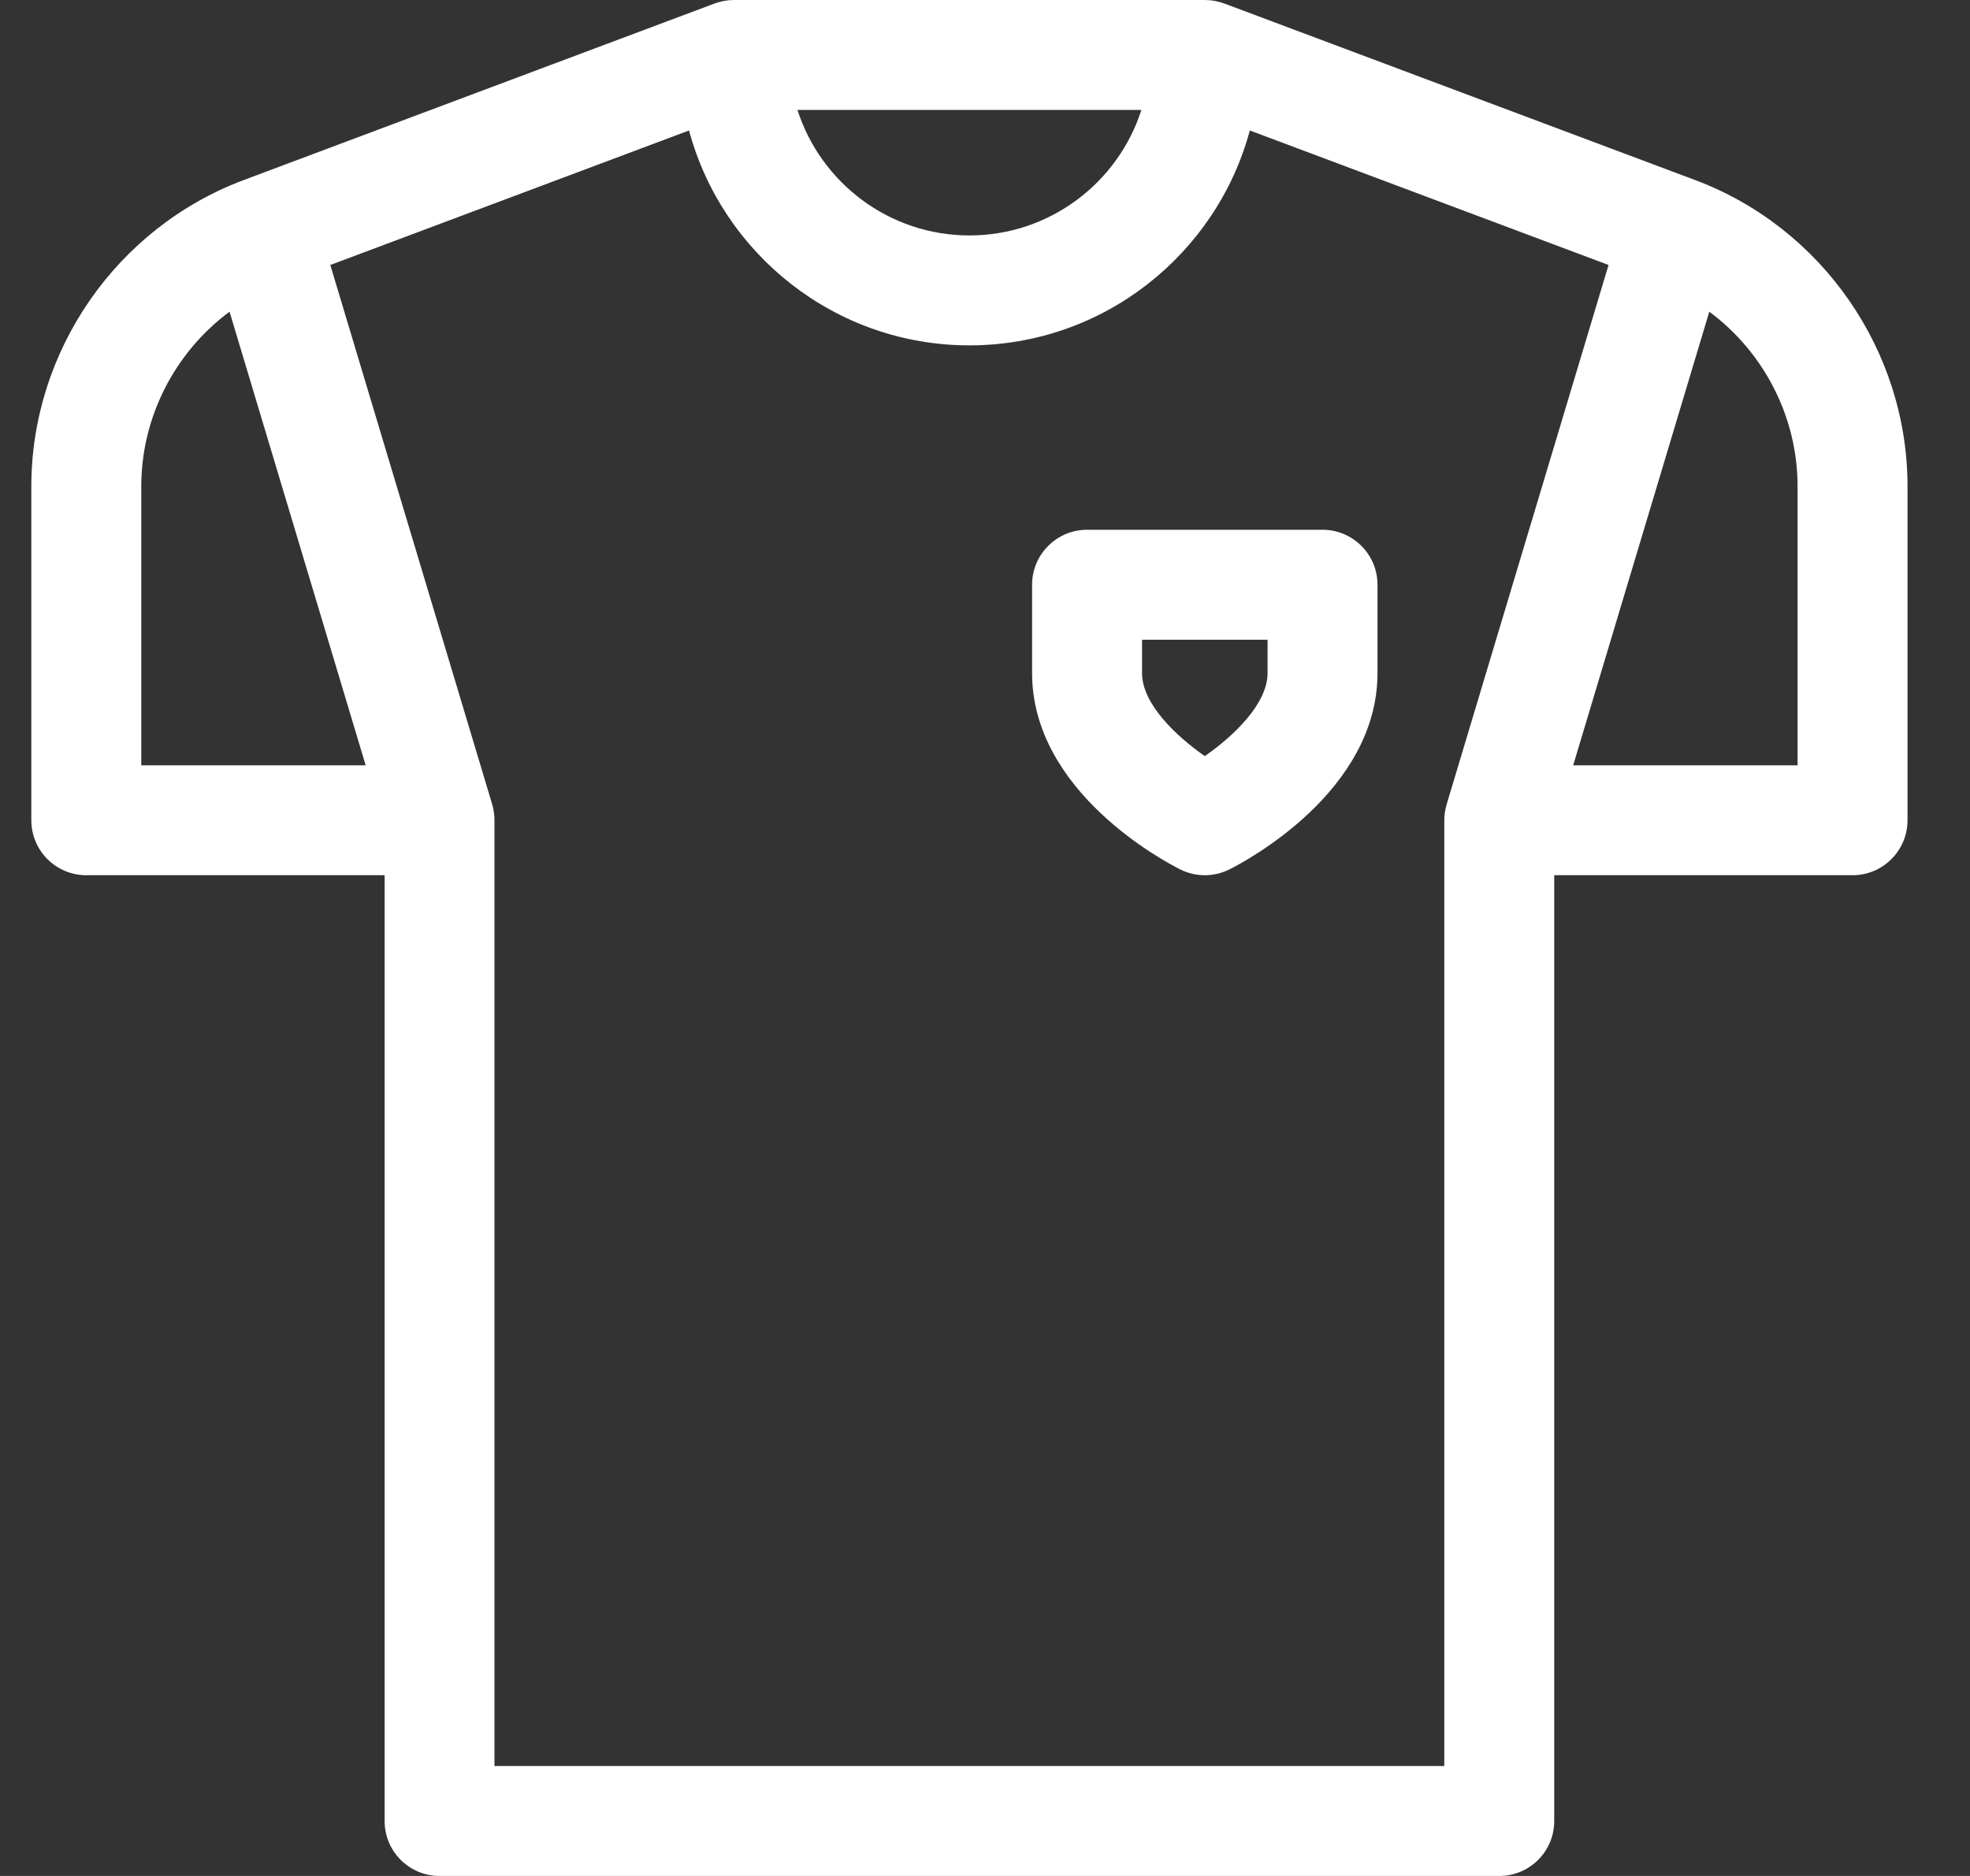
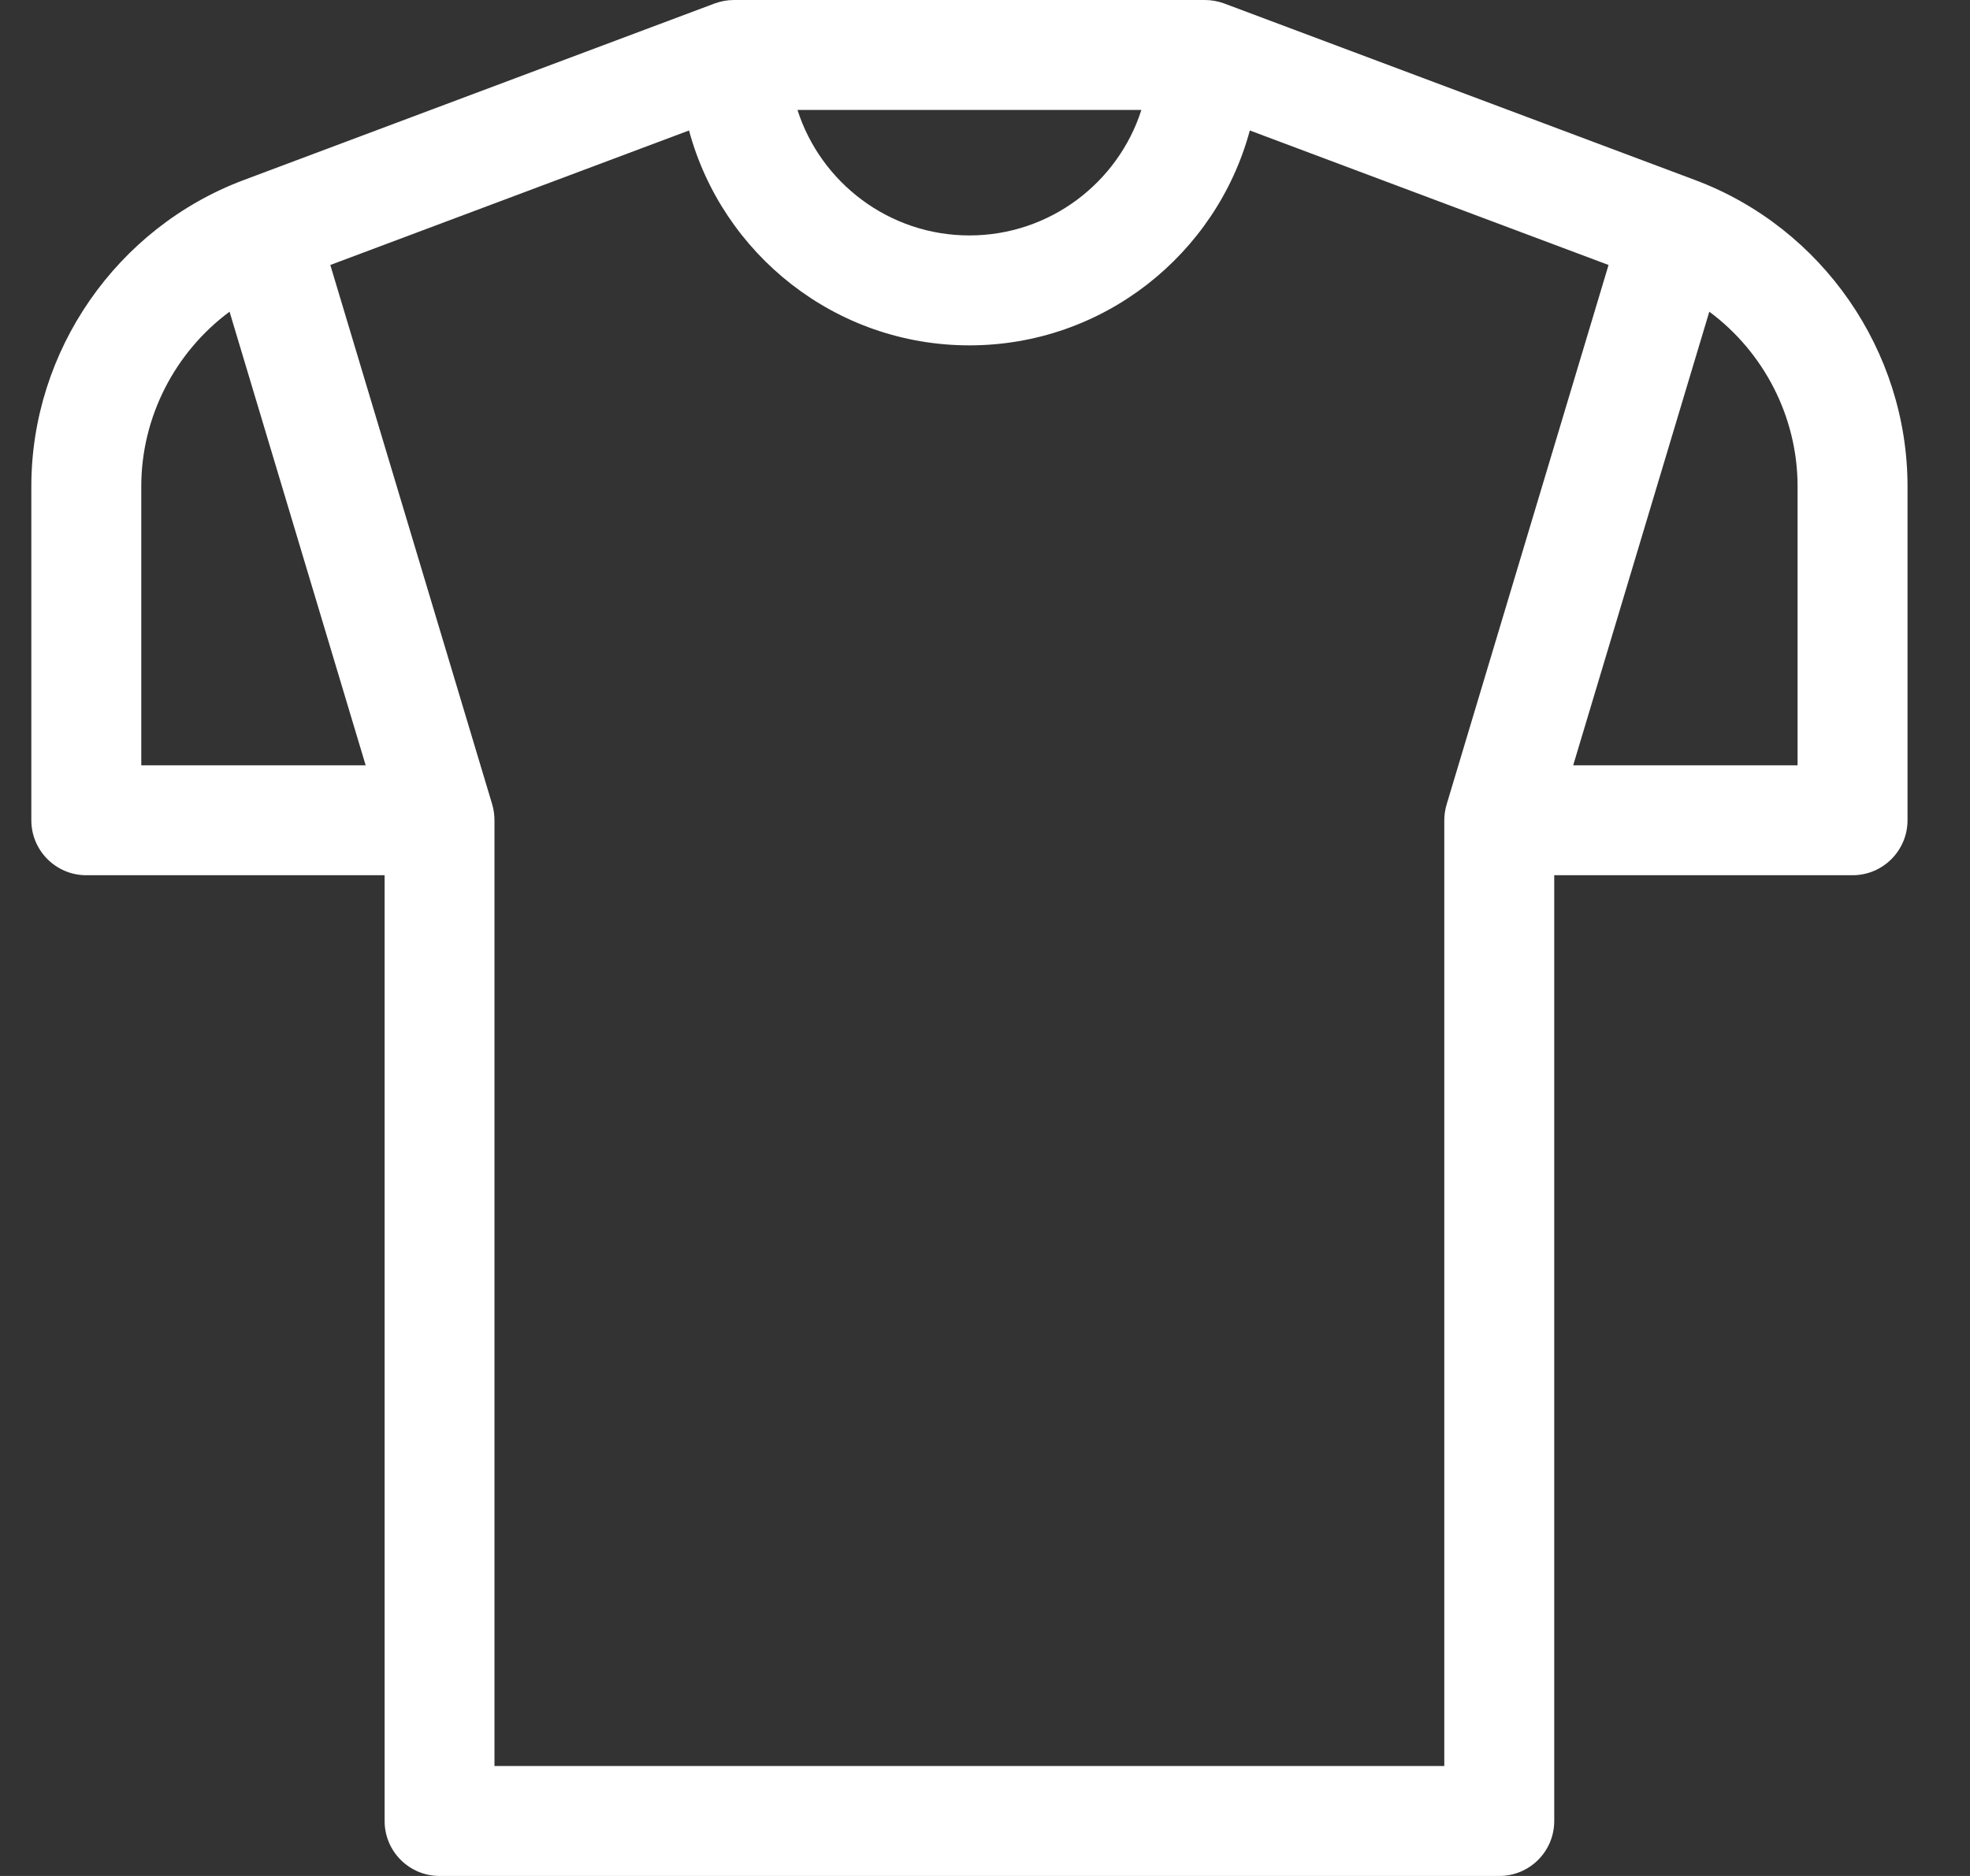
<svg xmlns="http://www.w3.org/2000/svg" width="21" height="20" viewBox="0 0 21 20" fill="none">
  <rect x="0" y="0" width="21" height="20" fill="#333333" stroke="none" />
  <g clip-path="url(#clip0_54617_3448)">
    <path d="M18.071 1.92L13.05 0.037C12.984 0.013 12.915 0 12.844 0H7.824C7.753 0 7.684 0.013 7.618 0.037L2.597 1.92C1.243 2.428 0.334 3.74 0.334 5.185V8.745C0.334 9.068 0.596 9.331 0.92 9.331H4.1V19.414C4.1 19.738 4.362 20 4.686 20H15.982C16.306 20 16.568 19.738 16.568 19.414V9.331H19.748C20.072 9.331 20.334 9.068 20.334 8.745V5.185C20.334 3.74 19.425 2.428 18.071 1.92ZM12.167 1.172C11.919 1.947 11.191 2.51 10.334 2.51C9.477 2.51 8.749 1.947 8.501 1.172H12.167ZM1.506 8.159V5.185C1.506 4.443 1.867 3.753 2.447 3.323L3.898 8.159H1.506ZM15.421 8.576C15.405 8.631 15.396 8.688 15.396 8.745V18.828H5.271V8.745C5.271 8.688 5.263 8.631 5.247 8.576L3.521 2.825L7.345 1.391C7.7 2.709 8.905 3.682 10.334 3.682C11.763 3.682 12.968 2.709 13.323 1.391L17.147 2.825L15.421 8.576ZM19.162 8.159H16.77L18.221 3.323C18.801 3.753 19.162 4.443 19.162 5.185V8.159Z" fill="white" />
-     <path d="M14.098 5.648H11.588C11.264 5.648 11.002 5.911 11.002 6.234V7.176C11.002 8.443 12.419 9.188 12.581 9.269C12.663 9.31 12.753 9.331 12.843 9.331C12.933 9.331 13.023 9.31 13.105 9.269C13.267 9.188 14.684 8.443 14.684 7.176V6.234C14.684 5.911 14.422 5.648 14.098 5.648ZM13.512 7.176C13.512 7.504 13.15 7.847 12.843 8.061C12.536 7.847 12.174 7.504 12.174 7.176V6.82H13.512V7.176Z" fill="white" />
  </g>
  <defs>
    <clipPath id="clip0_54617_3448">
      <rect width="20" height="20" fill="white" transform="translate(0.334)" />
    </clipPath>
  </defs>
</svg>